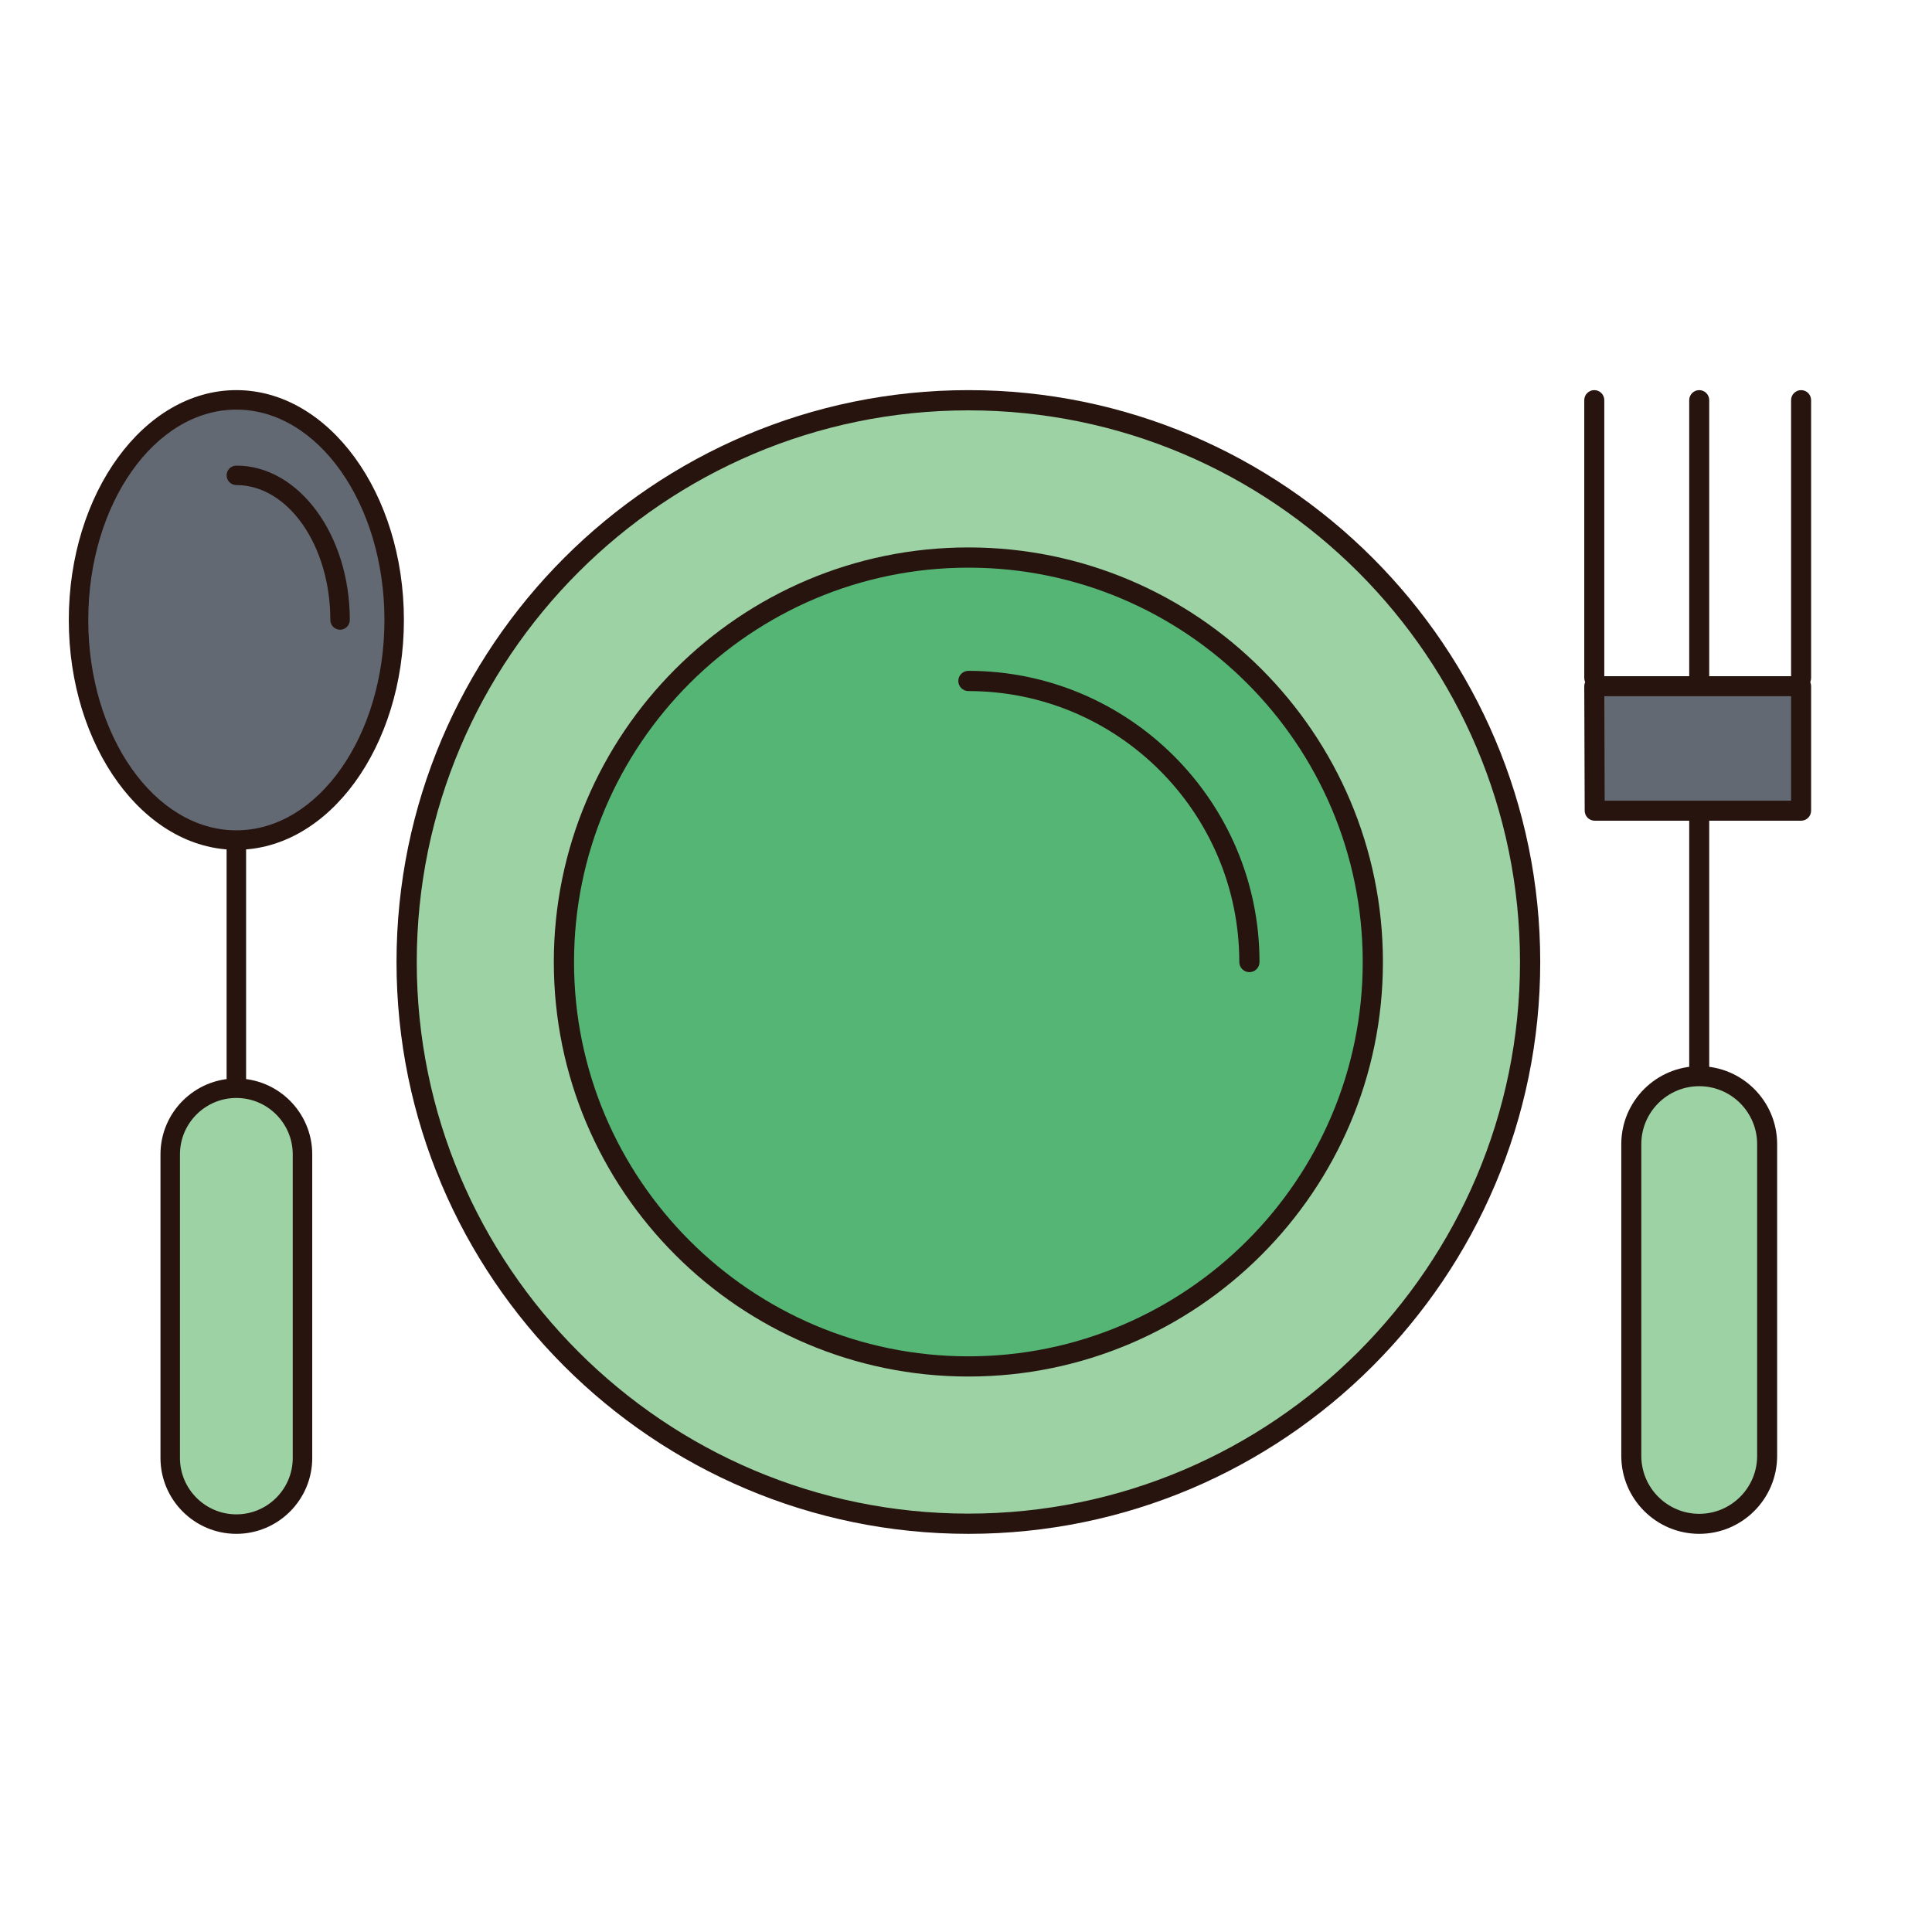
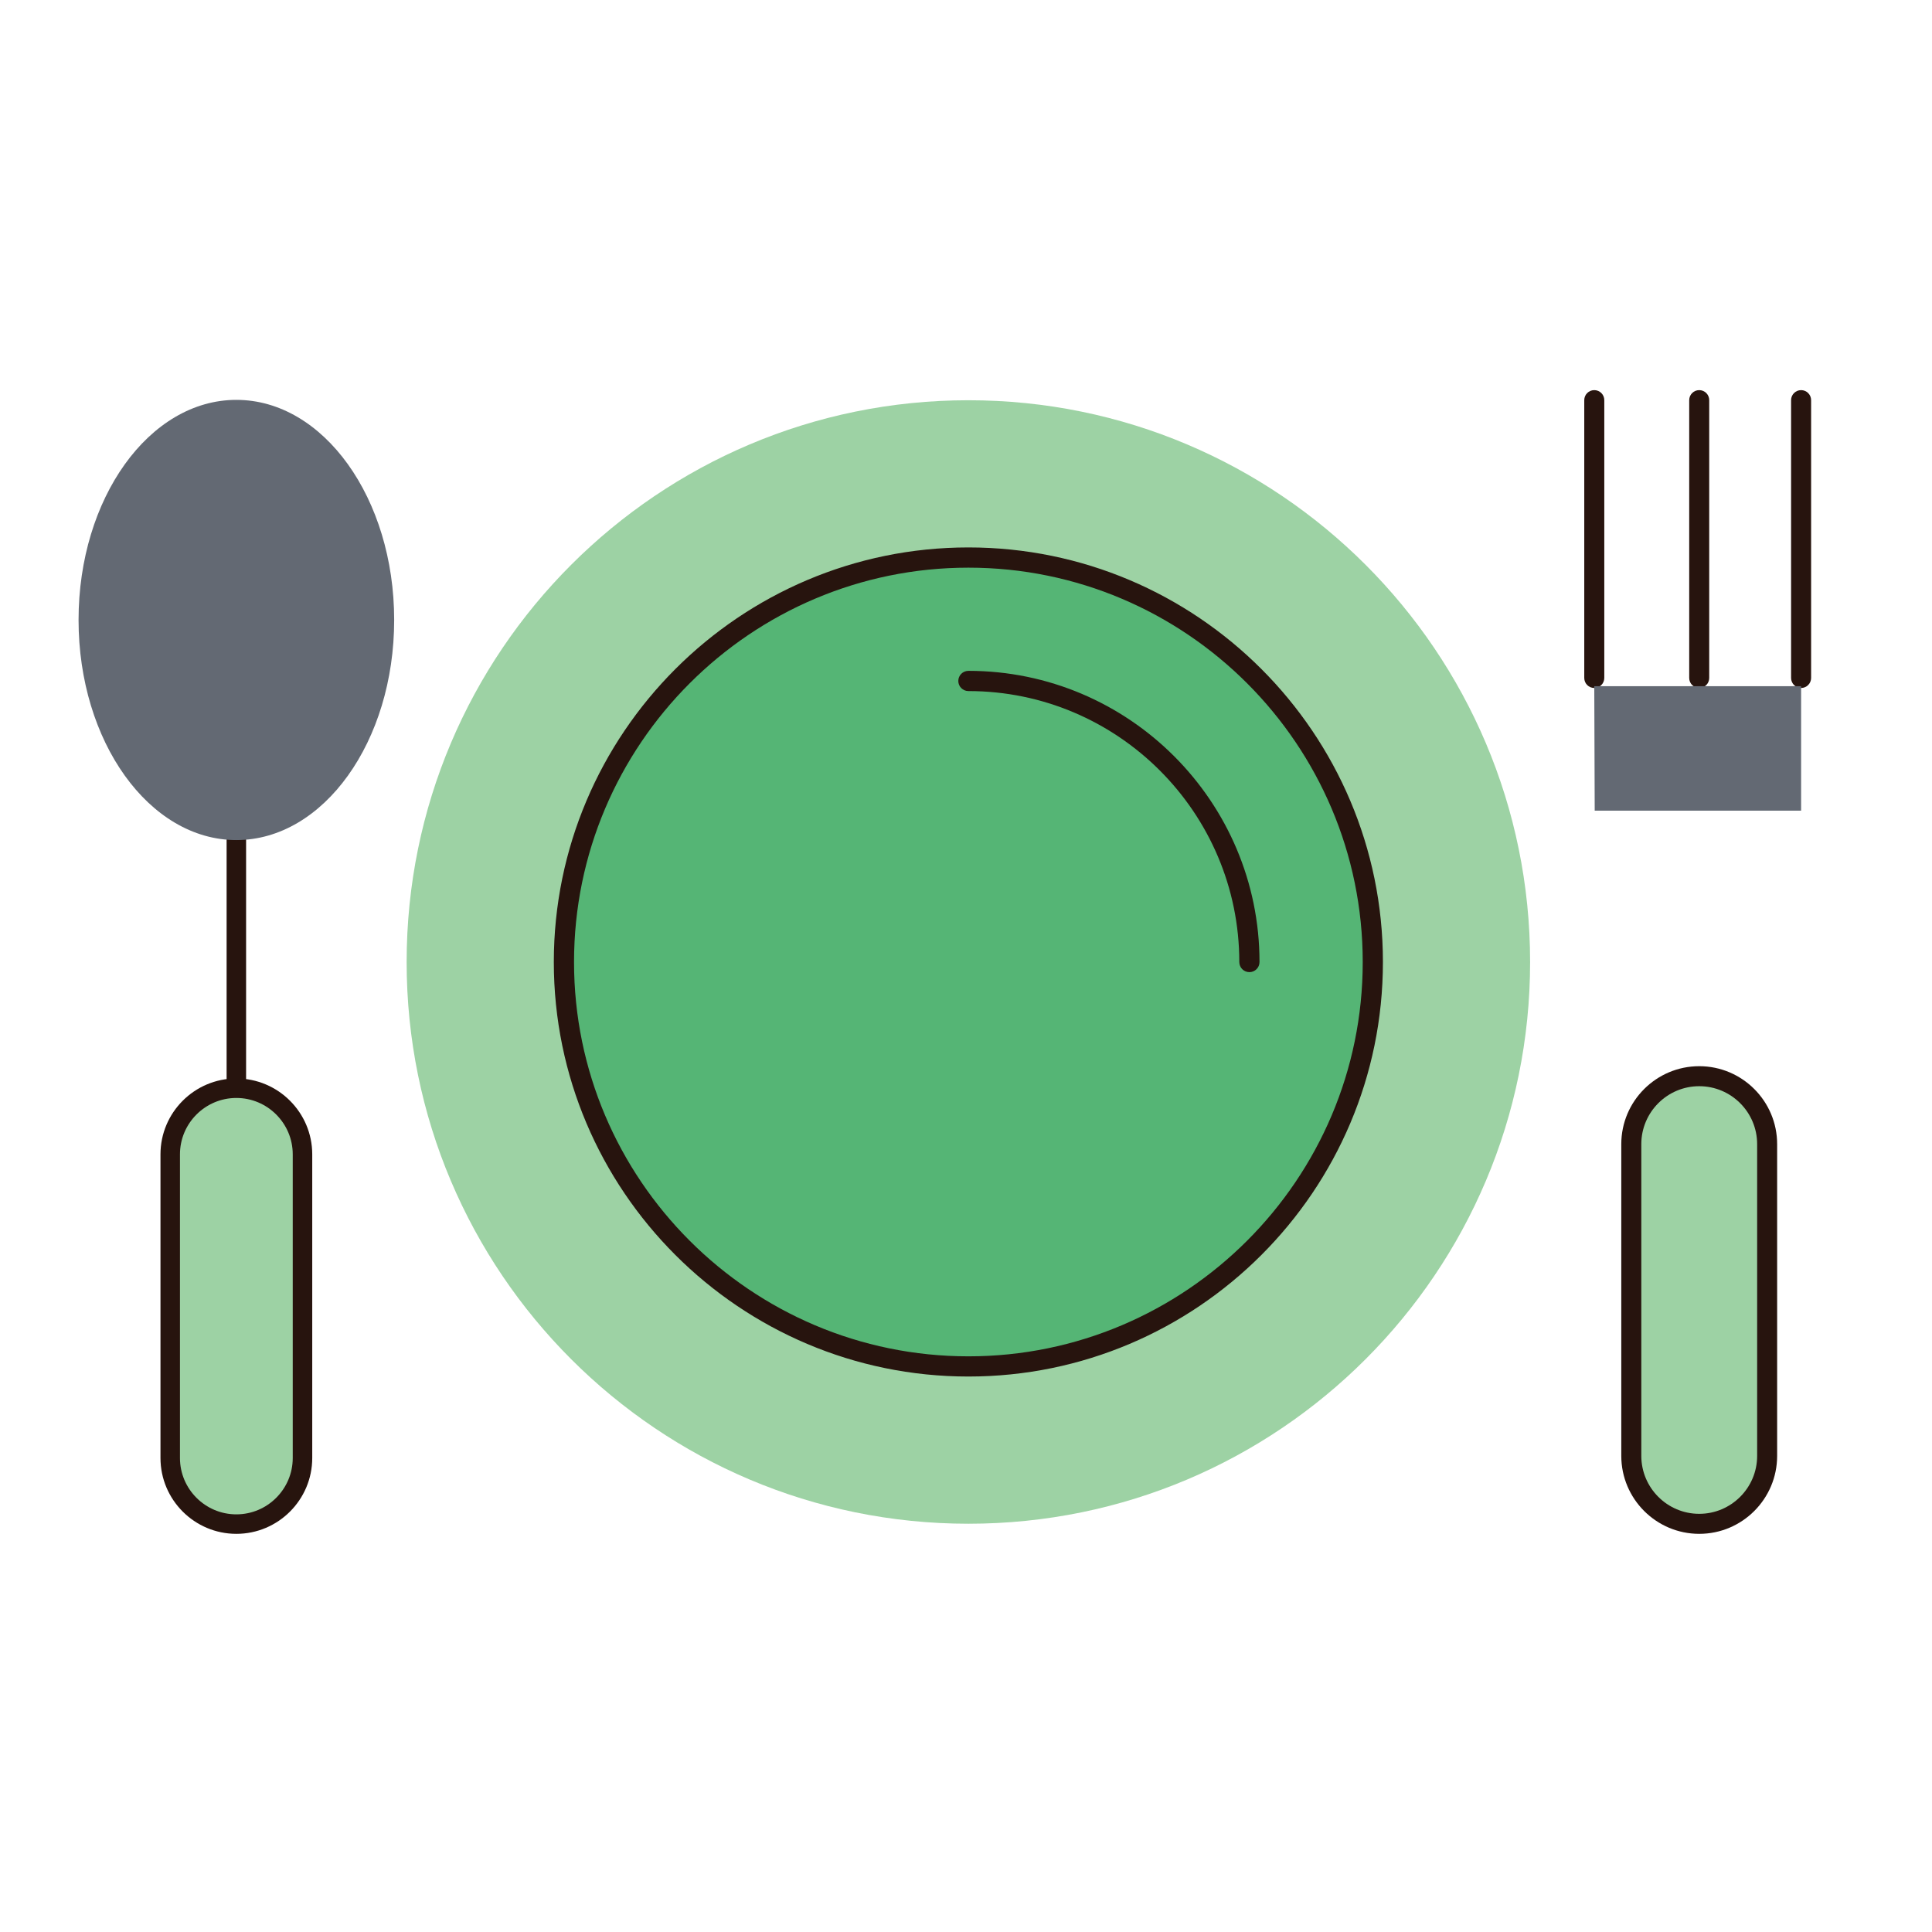
<svg xmlns="http://www.w3.org/2000/svg" version="1.1" id="Layer_1" x="0px" y="0px" width="500px" height="500px" viewBox="0 0 500 500" enable-background="new 0 0 500 500" xml:space="preserve">
  <g id="Layer_1_copy_60">
    <g>
      <g>
        <g>
          <line fill="none" x1="61.167" y1="217.408" x2="61.167" y2="280.419" />
        </g>
      </g>
      <g>
        <g>
          <path fill="#27140E" d="M61.167,282.939c-1.39,0-2.521-1.129-2.521-2.521v-63.011c0-1.392,1.131-2.521,2.521-2.521      c1.394,0,2.521,1.129,2.521,2.521v63.011C63.688,281.811,62.561,282.939,61.167,282.939z" />
        </g>
      </g>
      <g>
        <g>
          <path fill="#9DD2A4" d="M78.282,377.32c0,9.449-7.666,17.115-17.115,17.115l0,0c-9.453,0-17.114-7.666-17.114-17.115v-78.573      c0-9.451,7.661-17.117,17.114-17.117l0,0c9.449,0,17.115,7.666,17.115,17.117V377.32z" />
        </g>
      </g>
      <g>
        <g>
          <path fill="#27140E" d="M61.167,396.956c-10.824,0-19.636-8.806-19.636-19.636v-78.573c0-10.829,8.812-19.64,19.636-19.64      c10.829,0,19.641,8.811,19.641,19.64v78.573C80.808,388.15,71.996,396.956,61.167,396.956z M61.167,284.152      c-8.046,0-14.594,6.55-14.594,14.595v78.573c0,8.046,6.548,14.594,14.594,14.594s14.594-6.548,14.594-14.594v-78.573      C75.761,290.702,69.213,284.152,61.167,284.152z" />
        </g>
      </g>
      <g>
        <g>
          <path fill="#636973" d="M102.011,160.446c0,31.461-18.284,56.962-40.844,56.962c-22.552,0-40.836-25.501-40.836-56.962      c0-31.459,18.284-56.96,40.836-56.96C83.727,103.486,102.011,128.987,102.011,160.446z" />
        </g>
      </g>
      <g>
        <g>
-           <path fill="#27140E" d="M61.167,219.928c-23.91,0-43.362-26.685-43.362-59.481c0-32.798,19.452-59.482,43.362-59.482      c23.915,0,43.362,26.684,43.362,59.482C104.529,193.243,85.082,219.928,61.167,219.928z M61.167,106.009      c-21.126,0-38.323,24.421-38.323,54.438c0,30.017,17.197,54.441,38.323,54.441c21.132,0,38.324-24.424,38.324-54.441      C99.491,130.43,82.299,106.009,61.167,106.009z" />
-         </g>
+           </g>
      </g>
      <g>
        <g>
-           <path fill="#27140E" d="M88.009,162.968c-1.395,0-2.522-1.13-2.522-2.521c0-19.25-10.91-34.908-24.319-34.908      c-1.39,0-2.521-1.128-2.521-2.521c0-1.392,1.131-2.521,2.521-2.521c16.19,0,29.362,17.922,29.362,39.95      C90.529,161.838,89.397,162.968,88.009,162.968z" />
-         </g>
+           </g>
      </g>
      <g>
        <g>
          <g>
            <g>
              <line fill="none" x1="412.596" y1="175.459" x2="412.596" y2="103.554" />
            </g>
          </g>
        </g>
      </g>
      <g>
        <g>
          <g>
            <g>
              <path fill="#27140E" d="M412.596,178.046c-1.431,0-2.591-1.159-2.591-2.587v-71.905c0-1.43,1.16-2.589,2.591-2.589        c1.434,0,2.593,1.159,2.593,2.589v71.905C415.188,176.887,414.028,178.046,412.596,178.046z" />
            </g>
          </g>
        </g>
      </g>
      <g>
        <g>
          <g>
            <g>
              <line fill="none" x1="439.759" y1="103.554" x2="439.759" y2="175.459" />
            </g>
          </g>
        </g>
      </g>
      <g>
        <g>
          <g>
            <g>
              <path fill="#27140E" d="M439.759,178.046c-1.432,0-2.592-1.159-2.592-2.587v-71.905c0-1.43,1.16-2.589,2.592-2.589        c1.429,0,2.584,1.159,2.584,2.589v71.905C442.343,176.887,441.188,178.046,439.759,178.046z" />
            </g>
          </g>
        </g>
      </g>
      <g>
        <g>
          <g>
            <g>
              <line fill="none" x1="466.124" y1="103.554" x2="466.124" y2="175.459" />
            </g>
          </g>
        </g>
      </g>
      <g>
        <g>
          <g>
            <g>
              <path fill="#27140E" d="M466.124,178.046c-1.428,0-2.592-1.159-2.592-2.587v-71.905c0-1.43,1.164-2.589,2.592-2.589        c1.425,0,2.589,1.159,2.589,2.589v71.905C468.713,176.887,467.549,178.046,466.124,178.046z" />
            </g>
          </g>
        </g>
      </g>
      <g>
        <g>
          <g>
            <g>
              <line fill="none" x1="439.759" y1="212.562" x2="439.759" y2="277.277" />
            </g>
          </g>
        </g>
      </g>
      <g>
        <g>
          <g>
            <g>
-               <path fill="#27140E" d="M439.759,279.859c-1.432,0-2.592-1.158-2.592-2.582v-64.715c0-1.431,1.16-2.591,2.592-2.591        c1.429,0,2.584,1.16,2.584,2.591v64.715C442.343,278.701,441.188,279.859,439.759,279.859z" />
-             </g>
+               </g>
          </g>
        </g>
      </g>
      <g>
        <g>
          <g>
            <g>
              <path fill="#27140E" stroke="#211010" stroke-width="6.577" stroke-linecap="round" stroke-linejoin="round" stroke-miterlimit="10" d="        M421.383,205.818" />
            </g>
          </g>
        </g>
      </g>
      <g>
        <g>
          <g>
            <g>
              <path fill="#27140E" stroke="#211010" stroke-width="6.577" stroke-linecap="round" stroke-linejoin="round" stroke-miterlimit="10" d="        M470.116,205.818" />
            </g>
          </g>
        </g>
      </g>
      <g>
        <g>
          <g>
            <g>
              <path fill="#9DD2A4" d="M457.339,376.784c0,9.707-7.876,17.583-17.58,17.583l0,0c-9.705,0-17.576-7.876-17.576-17.583v-80.687        c0-9.705,7.871-17.58,17.576-17.58l0,0c9.704,0,17.58,7.875,17.58,17.58V376.784z" />
            </g>
          </g>
        </g>
      </g>
      <g>
        <g>
          <g>
            <g>
              <path fill="#27140E" d="M439.759,396.956c-11.12,0-20.172-9.048-20.172-20.172v-80.687c0-11.121,9.052-20.168,20.172-20.168        c11.122,0,20.163,9.047,20.163,20.168v80.687C459.922,387.908,450.881,396.956,439.759,396.956z M439.759,281.107        c-8.263,0-14.989,6.725-14.989,14.99v80.687c0,8.268,6.728,14.993,14.989,14.993c8.268,0,14.988-6.727,14.988-14.993v-80.687        C454.747,287.832,448.025,281.107,439.759,281.107z" />
            </g>
          </g>
        </g>
      </g>
      <g>
        <g>
          <g>
            <g>
              <polygon fill="#636973" points="412.596,177.587 466.124,177.587 466.124,209.806 412.709,209.806       " />
            </g>
          </g>
        </g>
      </g>
      <g>
        <g>
          <g>
            <g>
-               <path fill="#27140E" d="M466.124,212.399h-53.415c-1.425,0-2.589-1.154-2.592-2.582l-0.112-32.221        c0-0.688,0.272-1.352,0.759-1.838c0.485-0.487,1.146-0.76,1.832-0.76h53.528c1.425,0,2.589,1.154,2.589,2.589v32.219        C468.713,211.238,467.549,212.399,466.124,212.399z M415.289,207.219h48.243v-27.044h-48.334L415.289,207.219z" />
-             </g>
+               </g>
          </g>
        </g>
      </g>
      <path fill="#9DD2A4" d="M395.991,248.974c0,80.273-65.093,145.367-145.364,145.367c-80.294,0-145.389-65.094-145.389-145.367    c0-80.296,65.095-145.392,145.389-145.392C330.898,103.582,395.991,168.678,395.991,248.974z" />
-       <path fill="#27140E" d="M250.627,396.956c-81.611,0-148.008-66.382-148.008-147.981c0-81.61,66.396-148.008,148.008-148.008    c81.598,0,147.983,66.398,147.983,148.008C398.61,330.574,332.225,396.956,250.627,396.956z M250.627,106.199    c-78.73,0-142.772,64.048-142.772,142.775c0,78.715,64.042,142.75,142.772,142.75c78.706,0,142.748-64.035,142.748-142.75    C393.375,170.247,329.333,106.199,250.627,106.199z" />
      <path fill="#55B575" d="M355.286,248.974c0,57.788-46.867,104.658-104.659,104.658c-57.815,0-104.685-46.87-104.685-104.658    c0-57.816,46.869-104.684,104.685-104.684C308.419,144.29,355.286,191.158,355.286,248.974z" />
      <path fill="#27140E" d="M250.627,356.245c-59.167,0-107.3-48.116-107.3-107.271c0-59.164,48.133-107.3,107.3-107.3    c59.154,0,107.271,48.136,107.271,107.3C357.898,308.128,309.781,356.245,250.627,356.245z M250.627,146.91    c-56.279,0-102.068,45.788-102.068,102.064c0,56.262,45.789,102.043,102.068,102.043c56.266,0,102.046-45.781,102.046-102.043    C352.673,192.698,306.893,146.91,250.627,146.91z" />
      <path fill="#27140E" d="M323.344,251.589c-1.443,0-2.615-1.168-2.615-2.615c0-38.667-31.449-70.126-70.102-70.126    c-1.444,0-2.619-1.172-2.619-2.619c0-1.446,1.175-2.616,2.619-2.616c41.54,0,75.333,33.81,75.333,75.361    C325.96,250.421,324.787,251.589,323.344,251.589z" />
    </g>
  </g>
</svg>